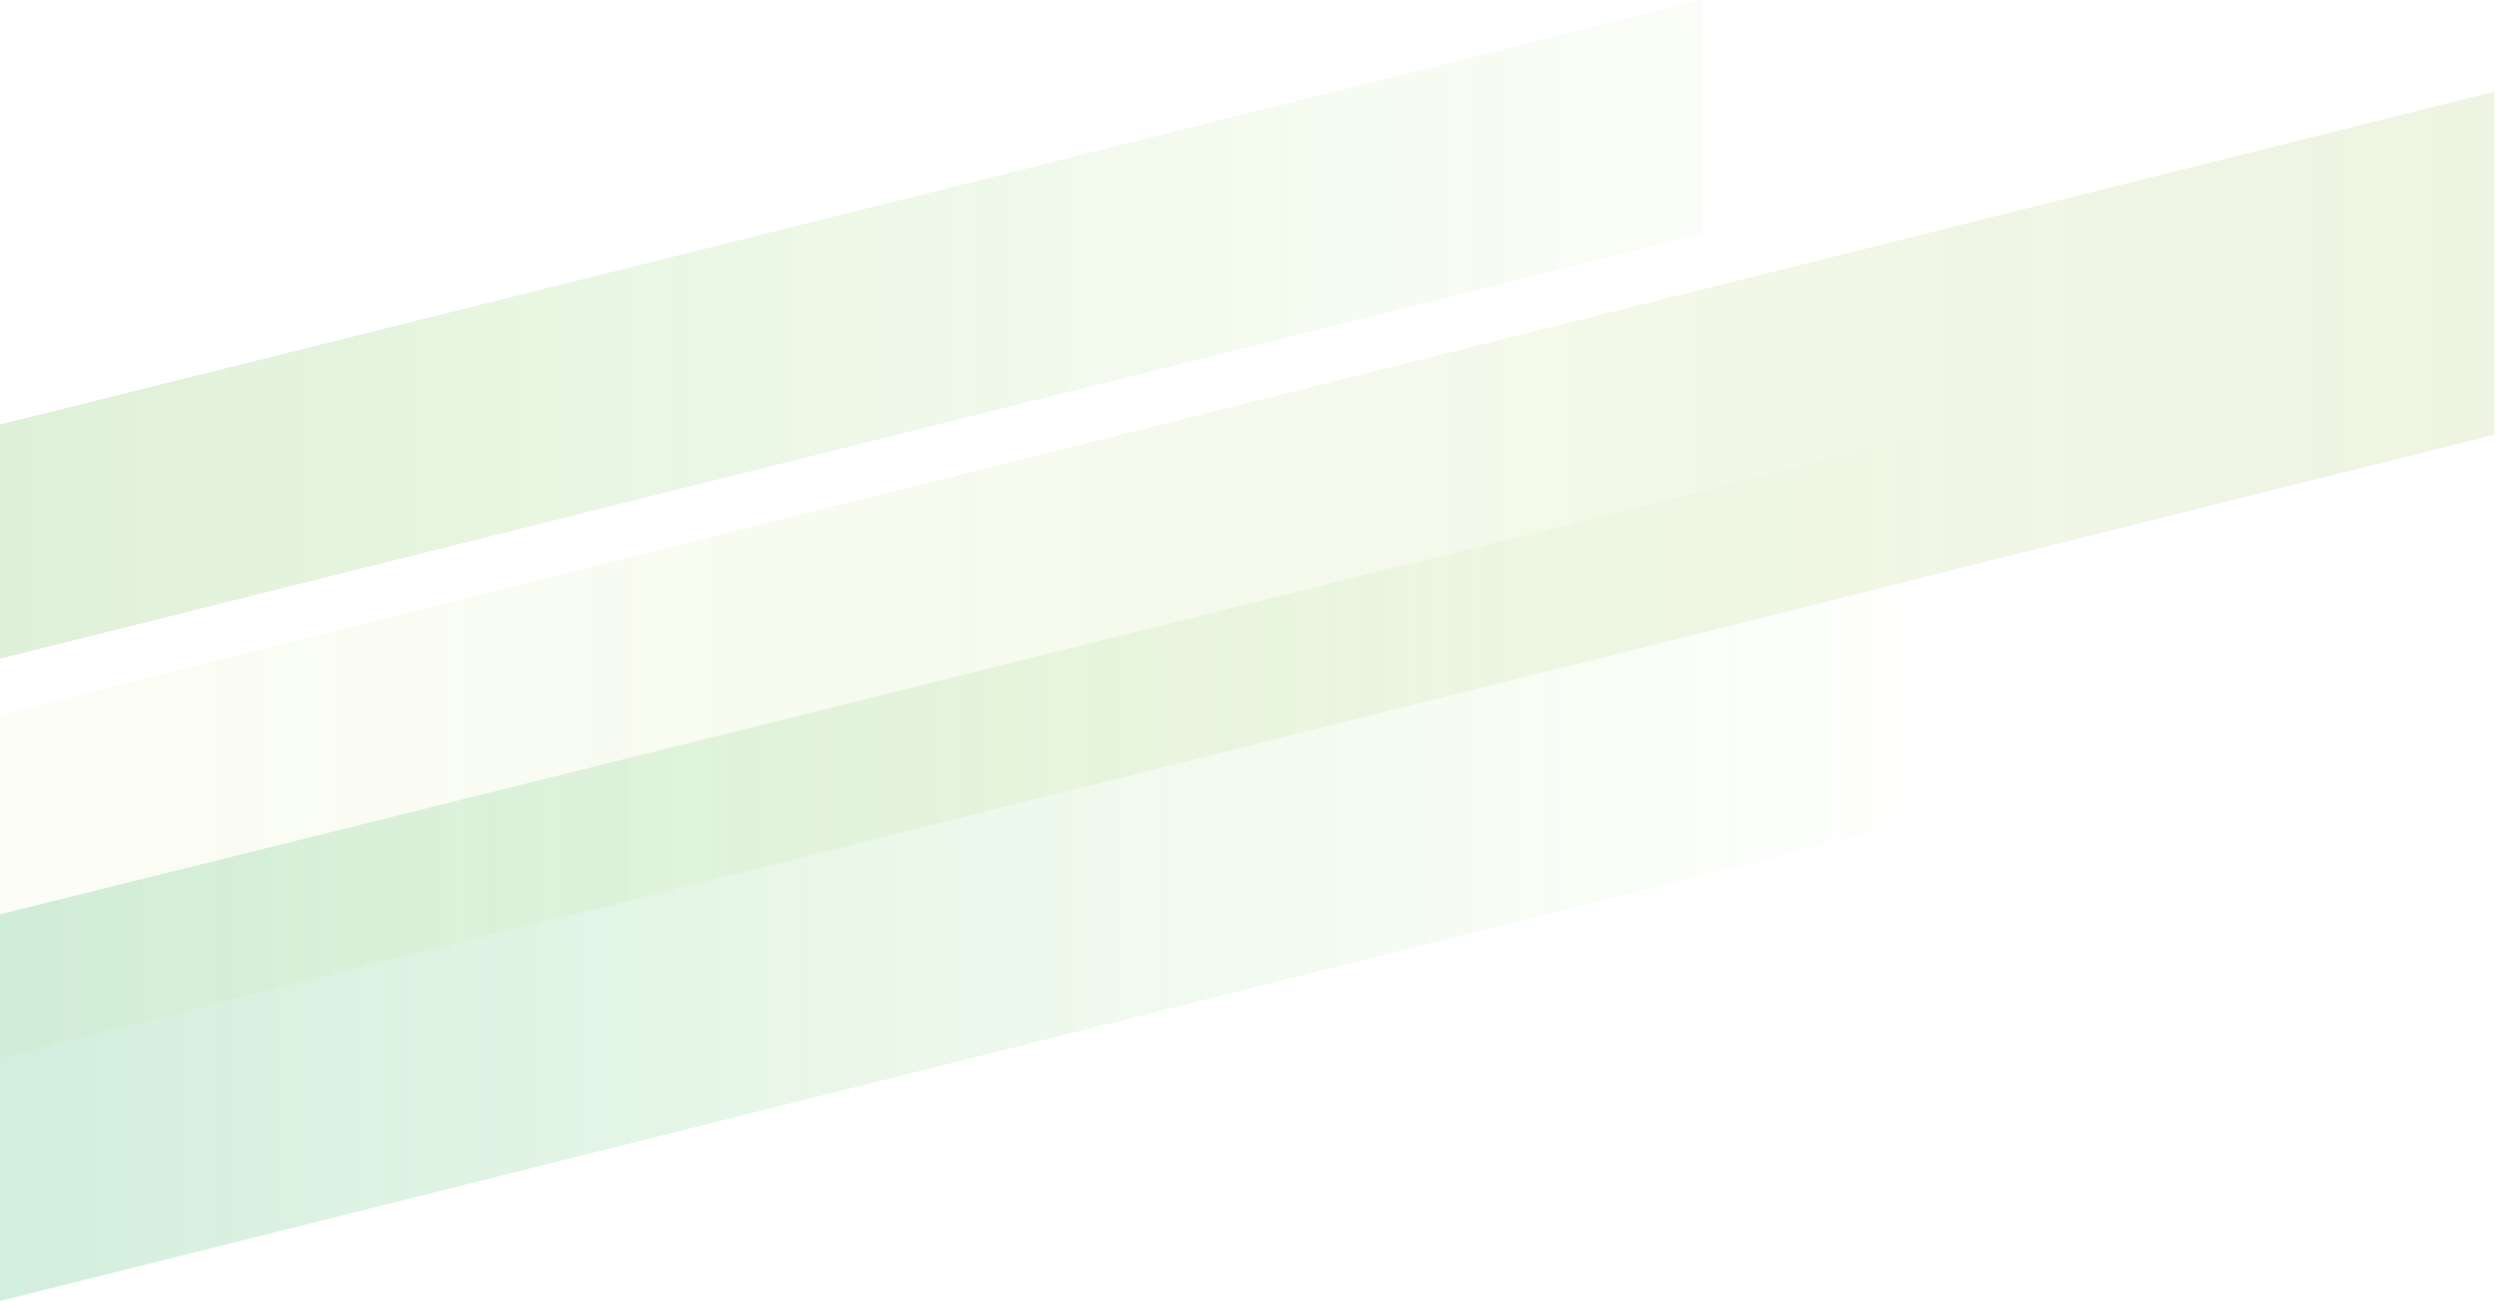
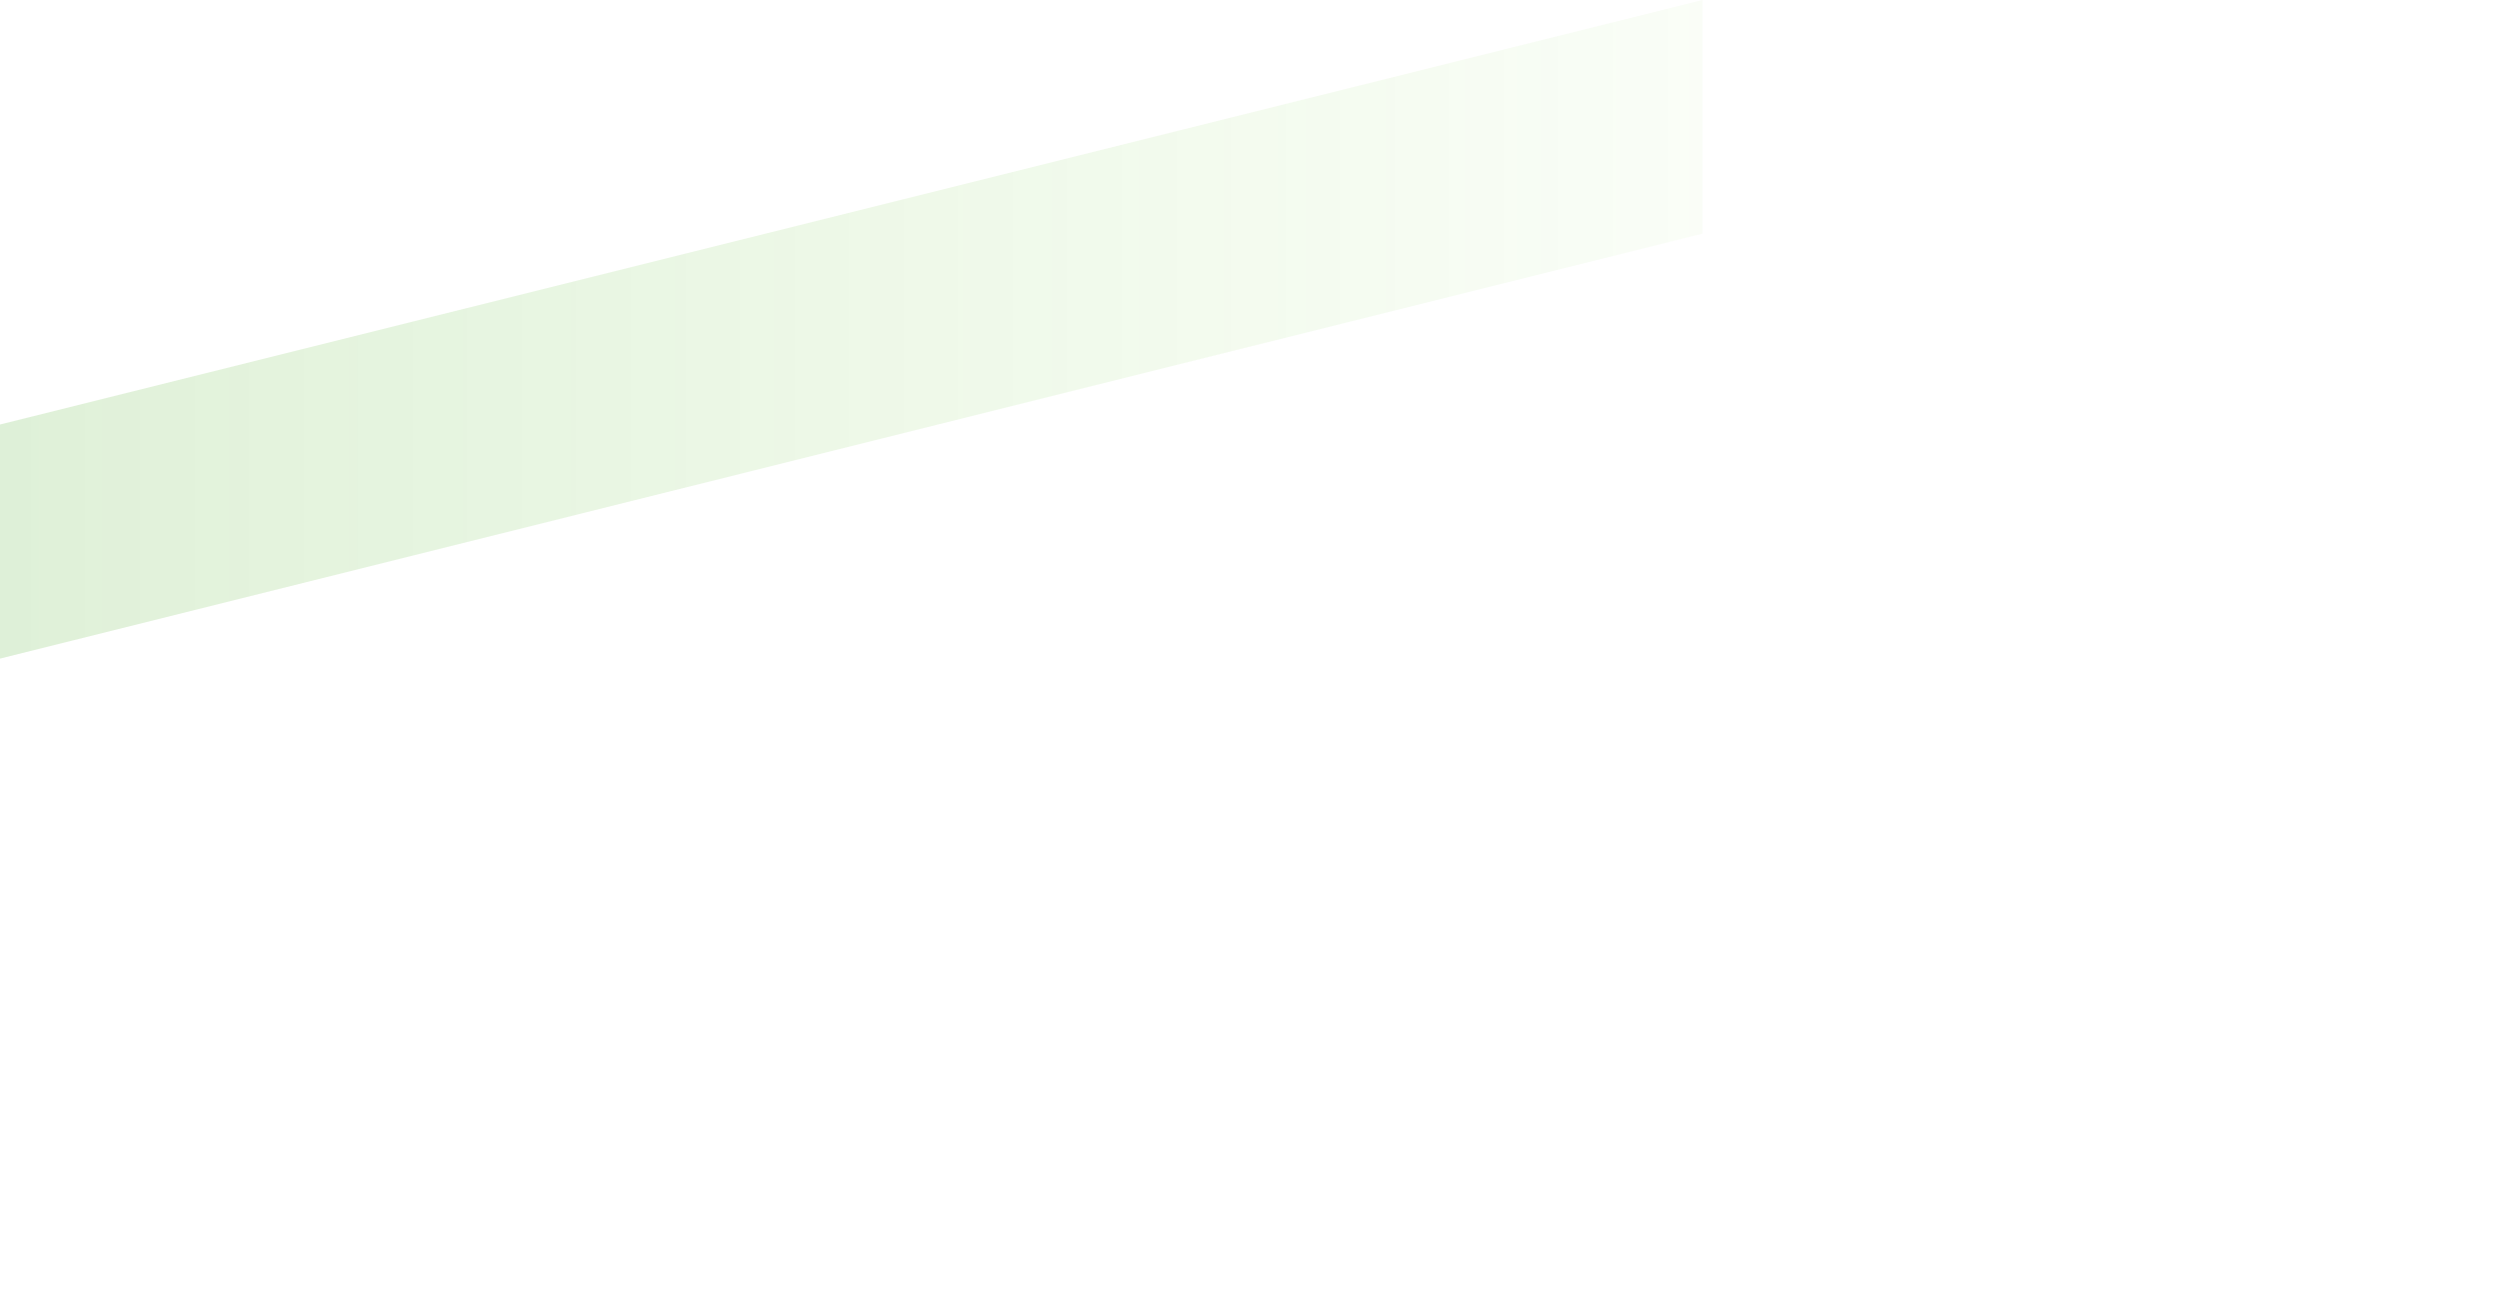
<svg xmlns="http://www.w3.org/2000/svg" width="442" height="230" viewBox="0 0 442 230">
  <defs>
    <linearGradient id="stage-lines-left--01-a" x1="100%" x2="0%" y1="50%" y2="50%">
      <stop offset="0%" stop-color="#99CD00" stop-opacity=".297" />
      <stop offset="100%" stop-color="#5F9E00" />
    </linearGradient>
    <linearGradient id="stage-lines-left--01-b" x1="100%" x2="0%" y1="50%" y2="50%">
      <stop offset="0%" stop-color="#54CD00" stop-opacity=".002" />
      <stop offset="100%" stop-color="#009E42" />
    </linearGradient>
    <linearGradient id="stage-lines-left--01-c" x1="100%" x2="0%" y1="50%" y2="50%">
      <stop offset="0%" stop-color="#54CD00" stop-opacity=".195" />
      <stop offset="100%" stop-color="#2A9E00" />
    </linearGradient>
  </defs>
  <g fill="none" fill-rule="evenodd">
-     <polygon fill="url(#stage-lines-left--01-a)" fill-rule="nonzero" points="0 126.355 441.02 16.2 441.02 76.9 0 187" opacity=".114" transform="rotate(180 220.51 101.6)" />
-     <polygon fill="url(#stage-lines-left--01-b)" fill-rule="nonzero" points="0 161.662 348.366 75 348 143 0 230" opacity=".176" />
    <polygon fill="url(#stage-lines-left--01-c)" fill-rule="nonzero" points="0 75.054 301 0 301 41.312 0 116.444" opacity=".154" />
  </g>
</svg>